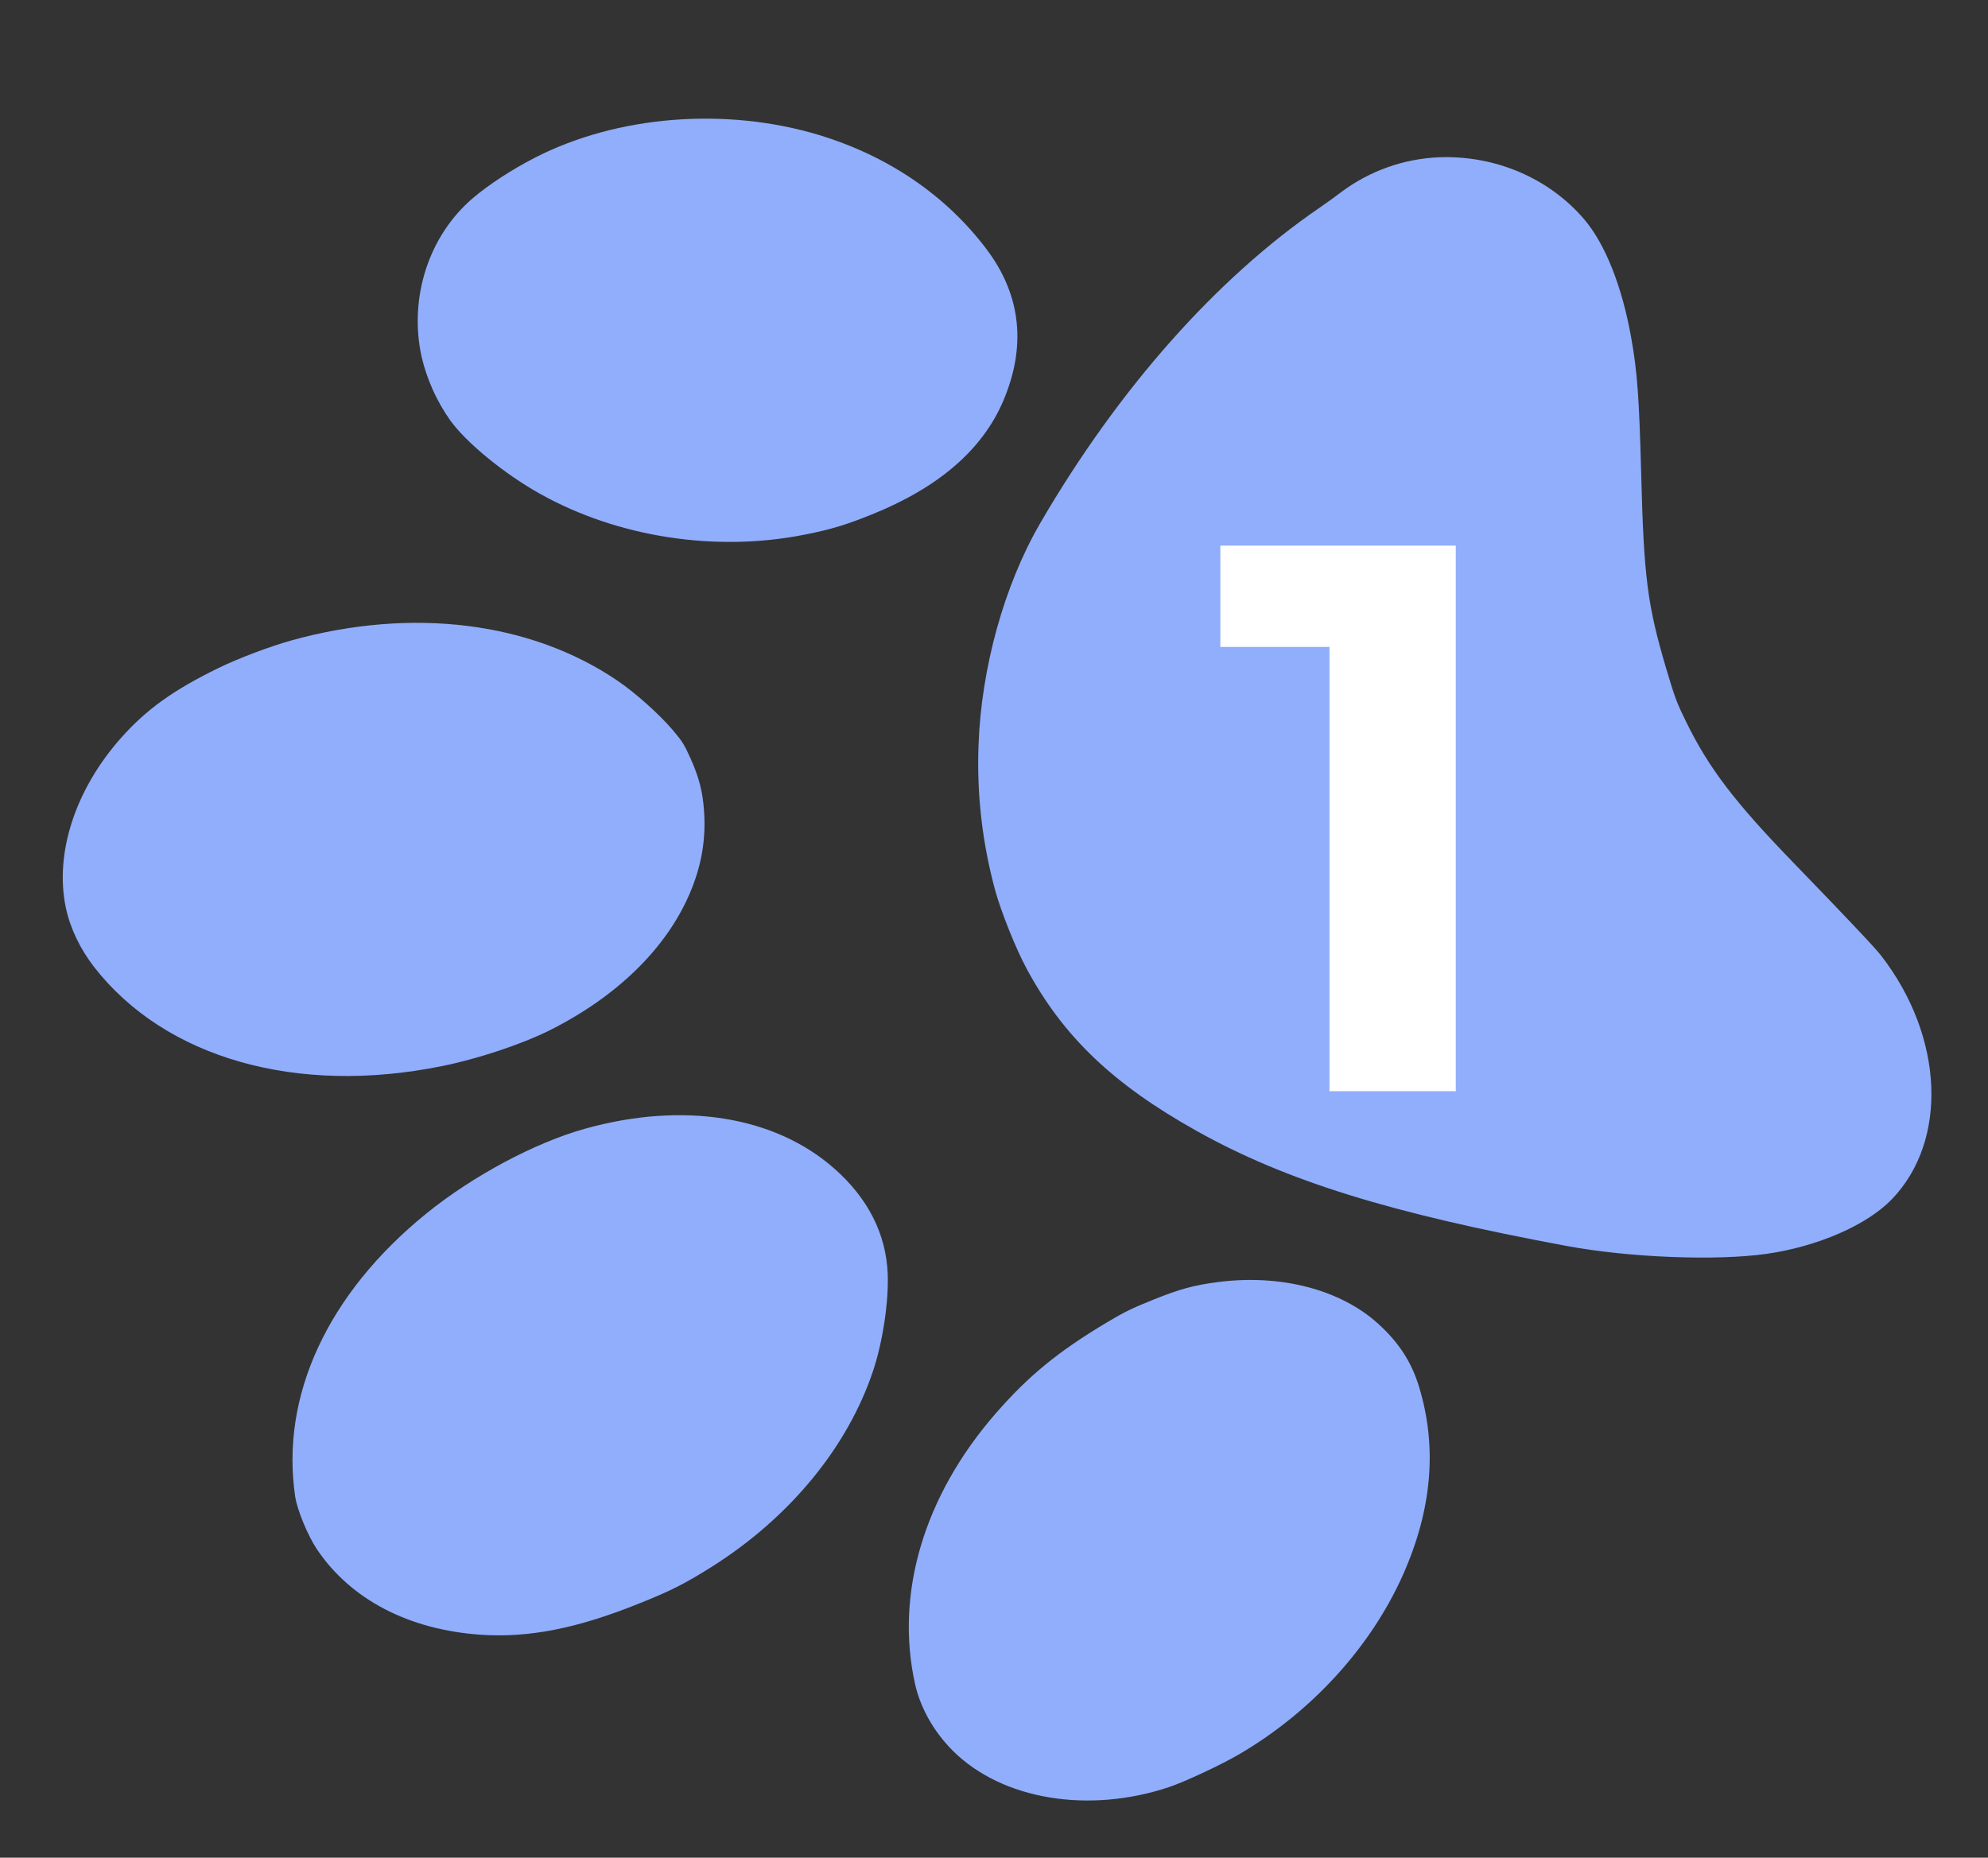
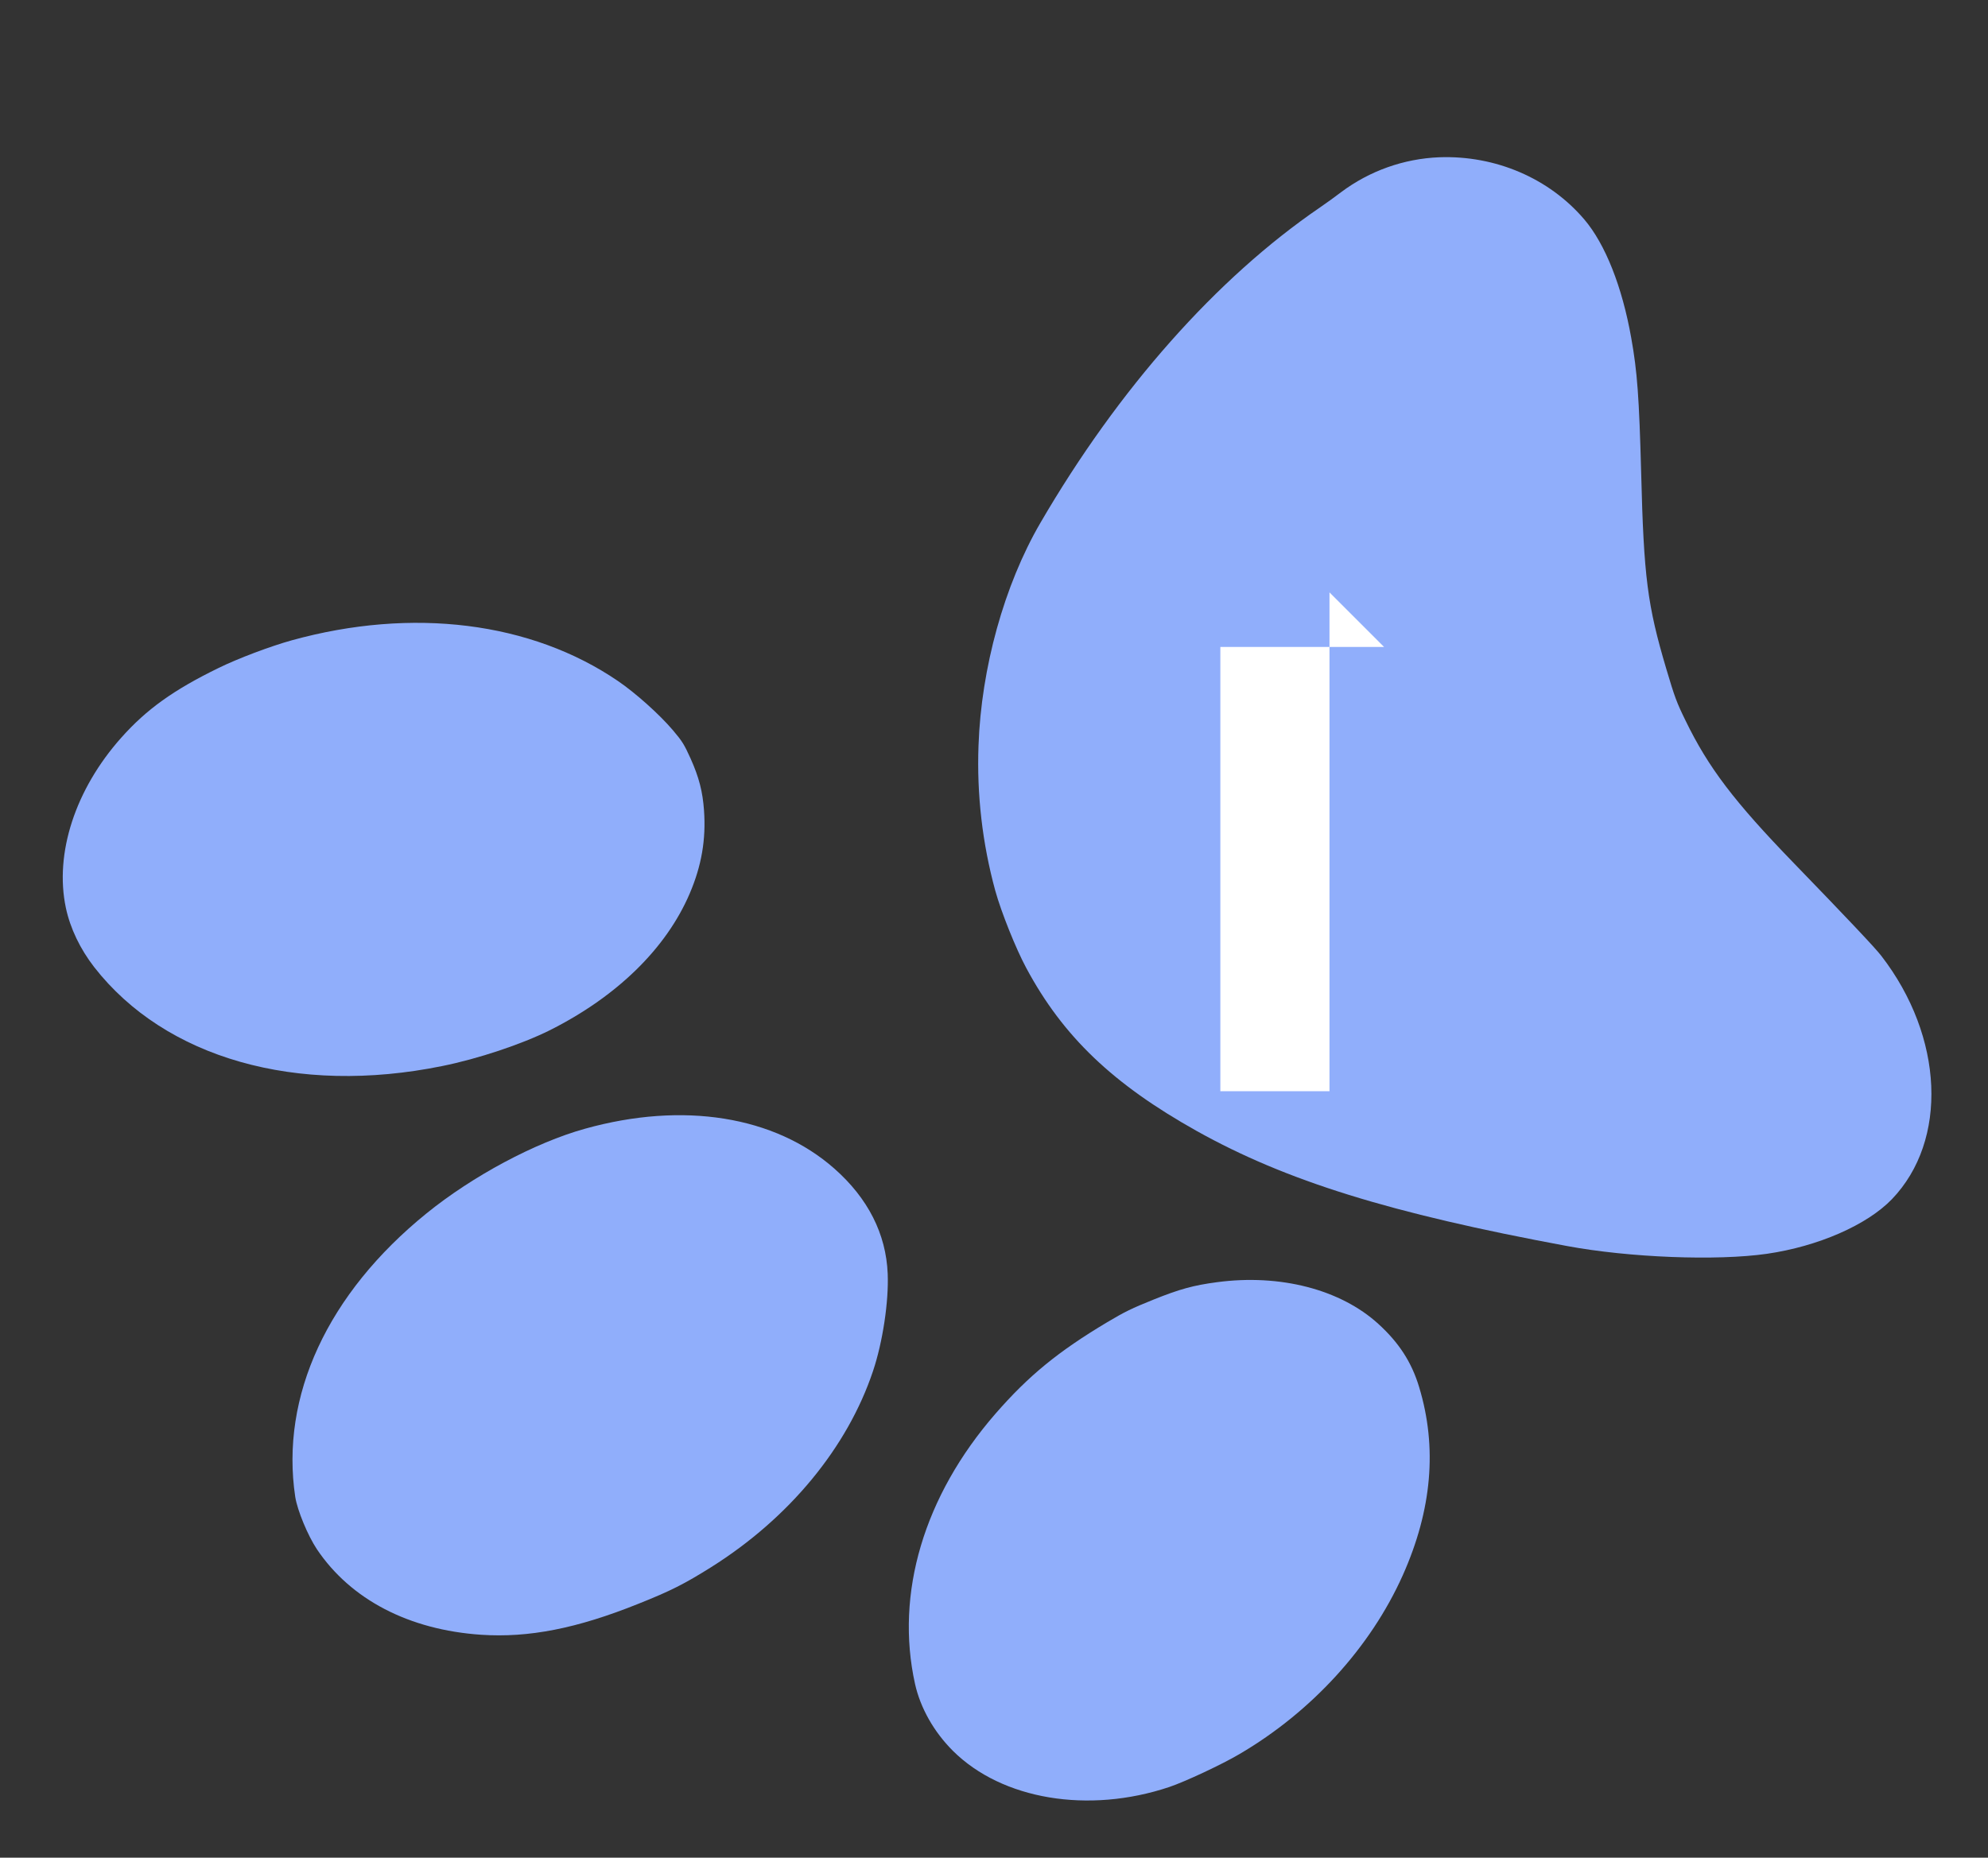
<svg xmlns="http://www.w3.org/2000/svg" width="306" height="286" viewBox="0 0 306 286" fill="none">
  <rect x="0" y="0" width="306" height="286" fill="#333333" stroke="none" />
  <g clip-path="url(#clip0_10085_216)">
    <path d="M45.447 230.47C43.111 214.959 50.416 199.154 65.645 186.81C72.754 181.046 82.38 175.903 90.038 173.775C105.163 169.551 119.259 171.821 128.425 179.91C133.62 184.491 136.388 189.981 136.638 196.097C136.813 200.384 135.87 206.64 134.38 211.074C130.45 222.843 121.483 233.712 109.485 241.261C105.37 243.847 103.2 244.947 98.248 246.917C88.788 250.722 81.357 252.169 74.057 251.68C62.952 250.928 54.004 246.269 48.795 238.539C47.374 236.411 45.785 232.558 45.447 230.47Z" fill="#90AEFB" />
    <path d="M10.139 139.775C8.367 131.389 11.582 121.518 18.674 113.56C22.538 109.215 26.715 106.218 33.606 102.856C36.62 101.371 41.651 99.483 44.919 98.577C63.472 93.45 81.744 95.72 95.113 104.841C97.797 106.666 101.509 109.982 103.575 112.419C105.038 114.144 105.32 114.621 106.303 116.79C107.595 119.674 108.159 121.874 108.364 124.764C108.684 129.242 107.99 133.288 106.163 137.562C102.544 146.03 94.94 153.445 84.582 158.634C80.306 160.762 73.583 163.013 68.059 164.124C45.67 168.684 25.429 162.917 14.497 148.891C12.329 146.087 10.814 142.93 10.139 139.775Z" fill="#90AEFB" />
    <path d="M140.845 259.255C137.755 245.318 142.207 230.321 153.221 217.653C158.304 211.819 162.845 208.086 170.427 203.561C173.14 201.947 174.203 201.429 177.525 200.092C181.591 198.457 183.698 197.881 187.318 197.401C197.033 196.102 206.328 198.511 212.153 203.815C215.334 206.71 217.294 209.733 218.442 213.56C221.255 222.843 220.413 232.463 215.915 242.532C210.945 253.63 201.888 263.536 190.808 270.036C188.056 271.665 182.396 274.305 179.977 275.12C167.53 279.287 154.224 277.062 146.673 269.549C143.759 266.637 141.68 262.98 140.845 259.255Z" fill="#90AEFB" />
-     <path d="M64.89 54.918C62.91 45.844 65.985 36.303 72.785 30.504C75.184 28.449 78.838 26.072 82.321 24.285C94.95 17.797 111.612 16.449 125.956 20.753C136.667 23.977 145.629 30.084 151.901 38.429C157.168 45.454 158.01 53.33 154.414 61.742C151.205 69.251 144.454 75.075 134.16 79.216C130.154 80.828 127.887 81.513 123.891 82.304C110.193 85.046 95.1 82.723 83.135 76.032C77.636 72.958 71.796 68.183 69.287 64.699C67.211 61.75 65.719 58.43 64.89 54.918Z" fill="#90AEFB" />
    <path d="M153.198 137.133C151.208 129.857 150.337 122.319 150.616 114.778C151.034 102.856 154.565 90.09 160.126 80.523C172.14 59.875 187.268 42.806 203.178 31.936C204.159 31.269 205.617 30.206 206.434 29.582C210.809 26.306 216.073 24.433 221.53 24.212C230.21 23.897 238.466 27.451 243.865 33.788C247.086 37.575 249.69 44.129 251.086 52.03C252.012 57.172 252.304 61.184 252.613 72.768C253.017 88.897 253.579 93.187 256.483 102.978C257.783 107.356 258.069 108.126 259.451 110.951C262.963 118.183 266.942 123.412 276.082 132.851C284.176 141.212 288.625 145.912 289.58 147.161C299.205 159.626 299.9 175.57 291.206 184.627C287.373 188.597 279.864 191.89 271.947 193.033C264.242 194.136 250.803 193.62 241.165 191.825C213.949 186.778 197.951 181.8 184.207 174.124C171.304 166.903 163.624 159.577 157.968 149.033C156.371 146.067 154.115 140.44 153.198 137.133Z" fill="#90AEFB" />
-     <path d="M204.64 168V91.2L213.04 99.6H187.84V84H224.08V168H204.64Z" fill="white" />
+     <path d="M204.64 168V91.2L213.04 99.6H187.84V84V168H204.64Z" fill="white" />
  </g>
  <defs>
    <clipPath id="clip0_10085_216">
      <rect width="306" height="286" fill="white" transform="matrix(1 0 0 -1 0 286)" />
    </clipPath>
  </defs>
</svg>